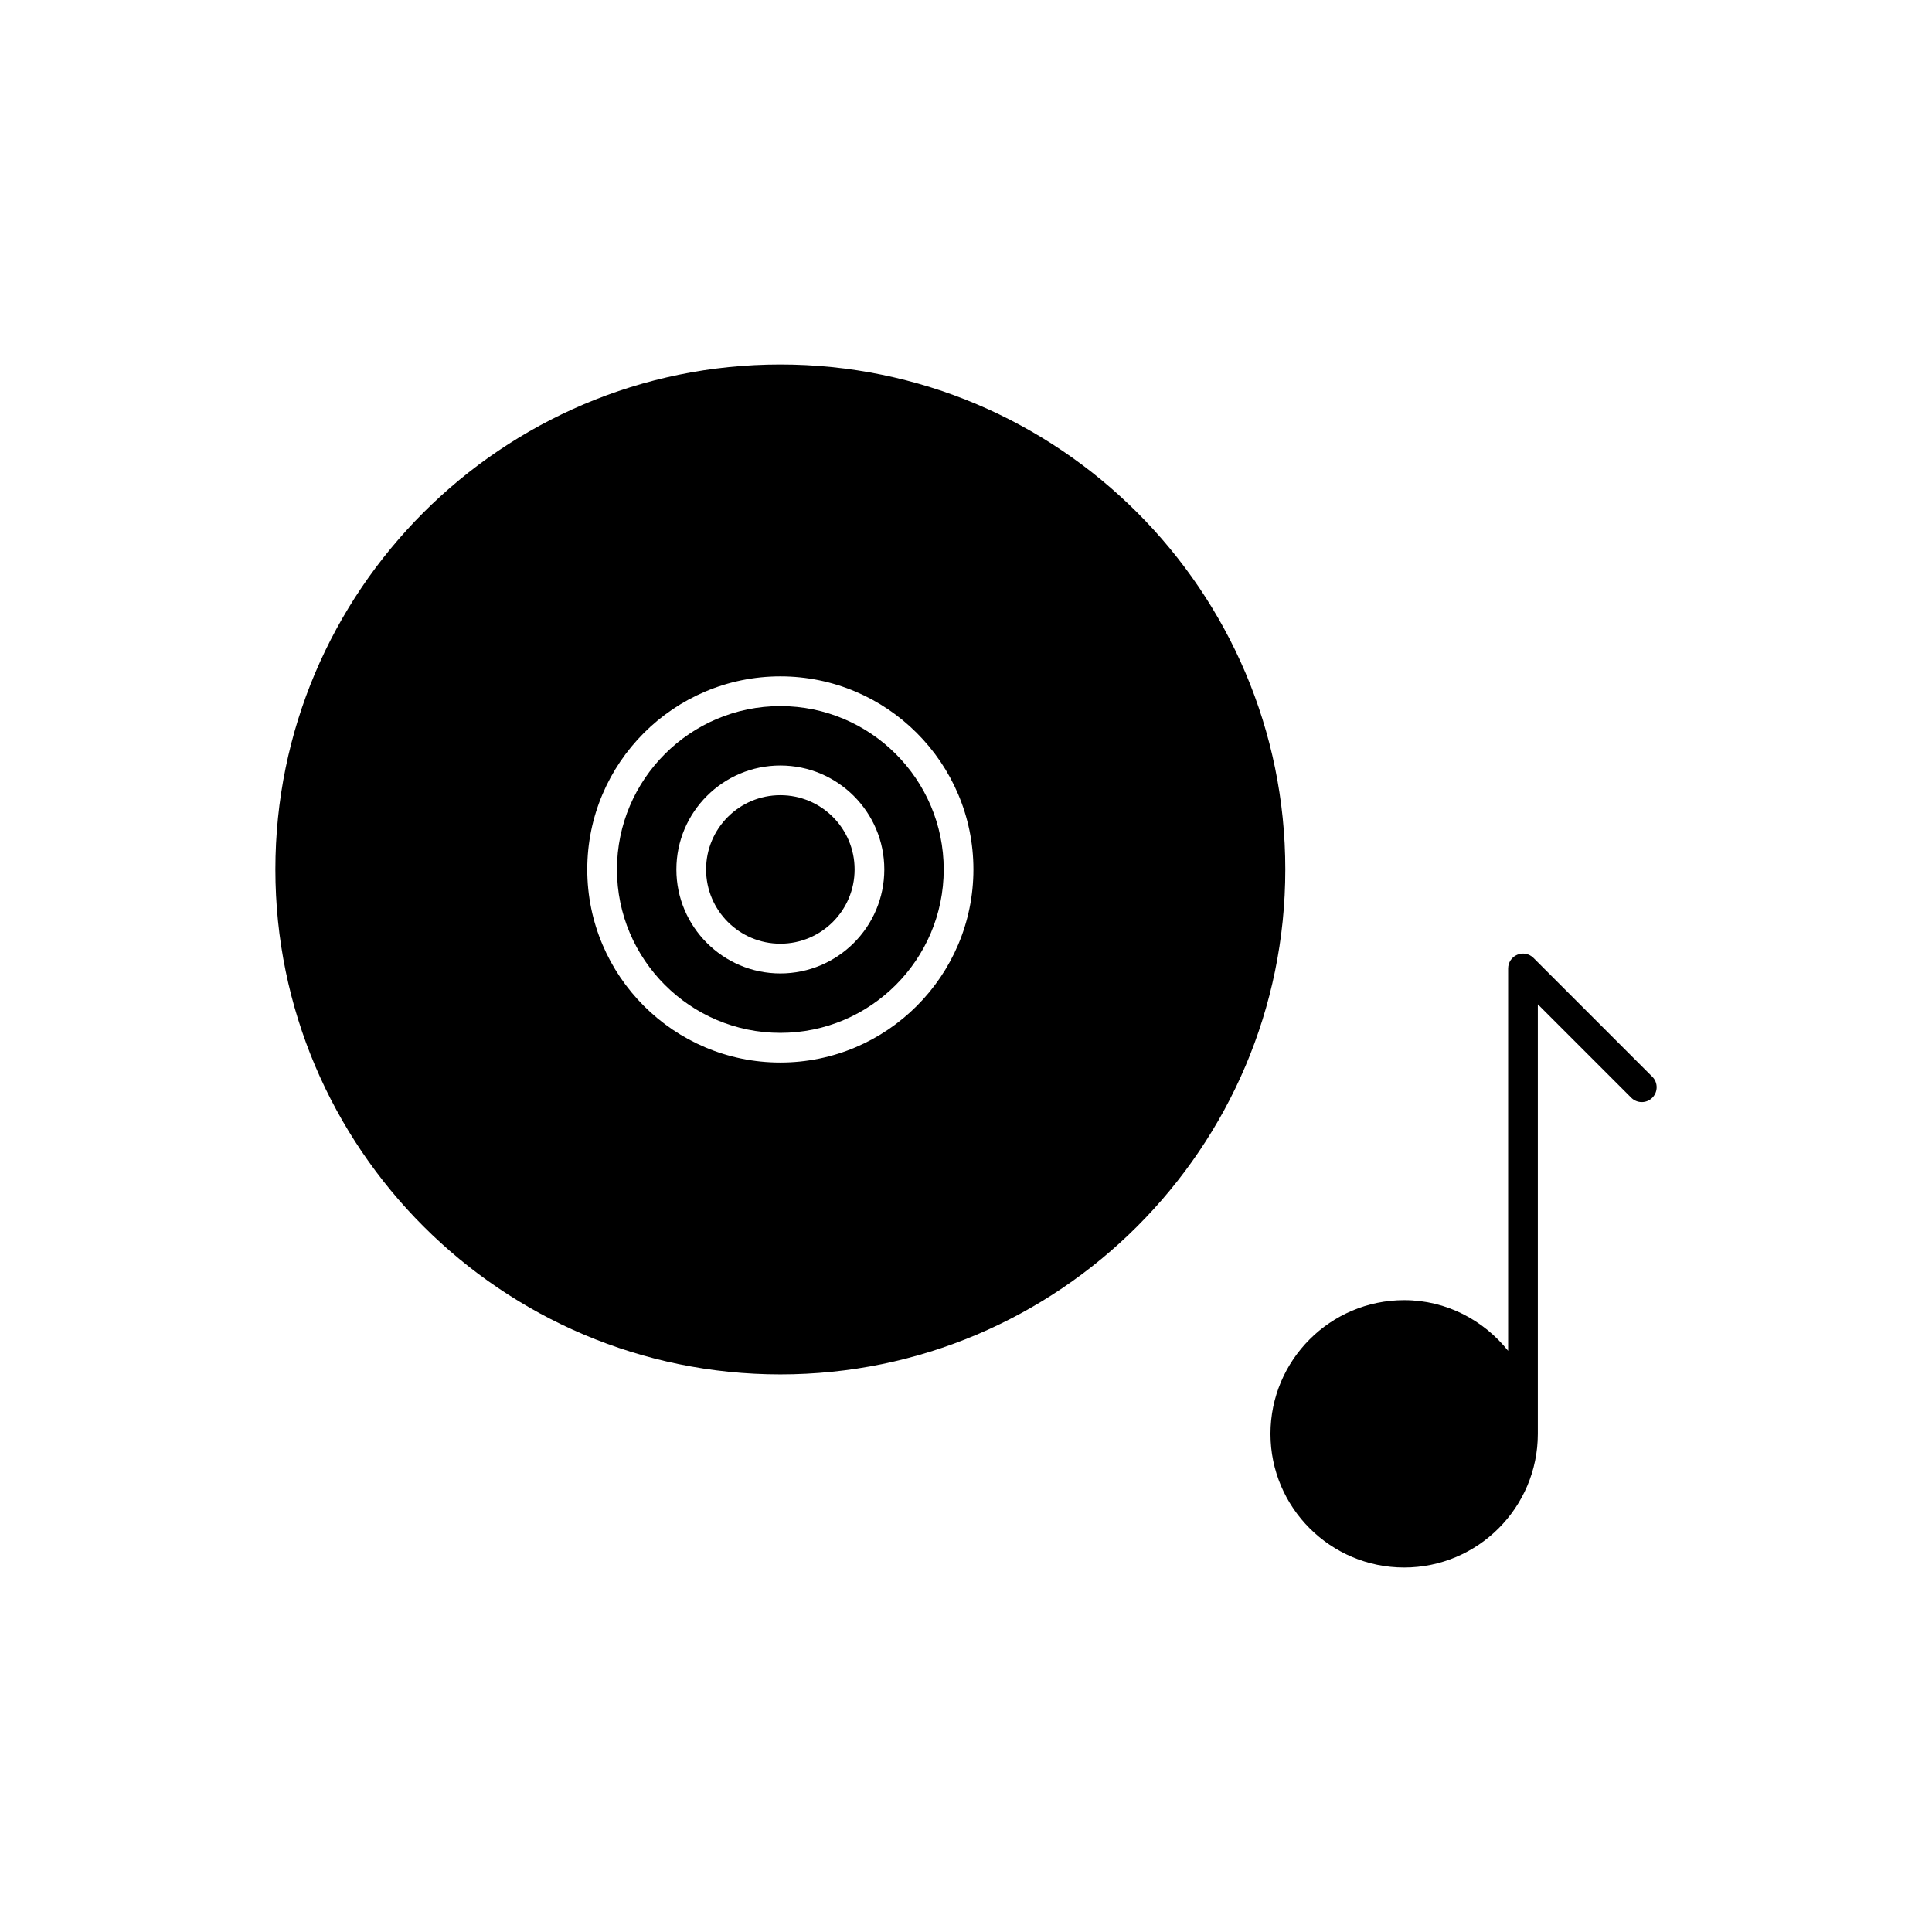
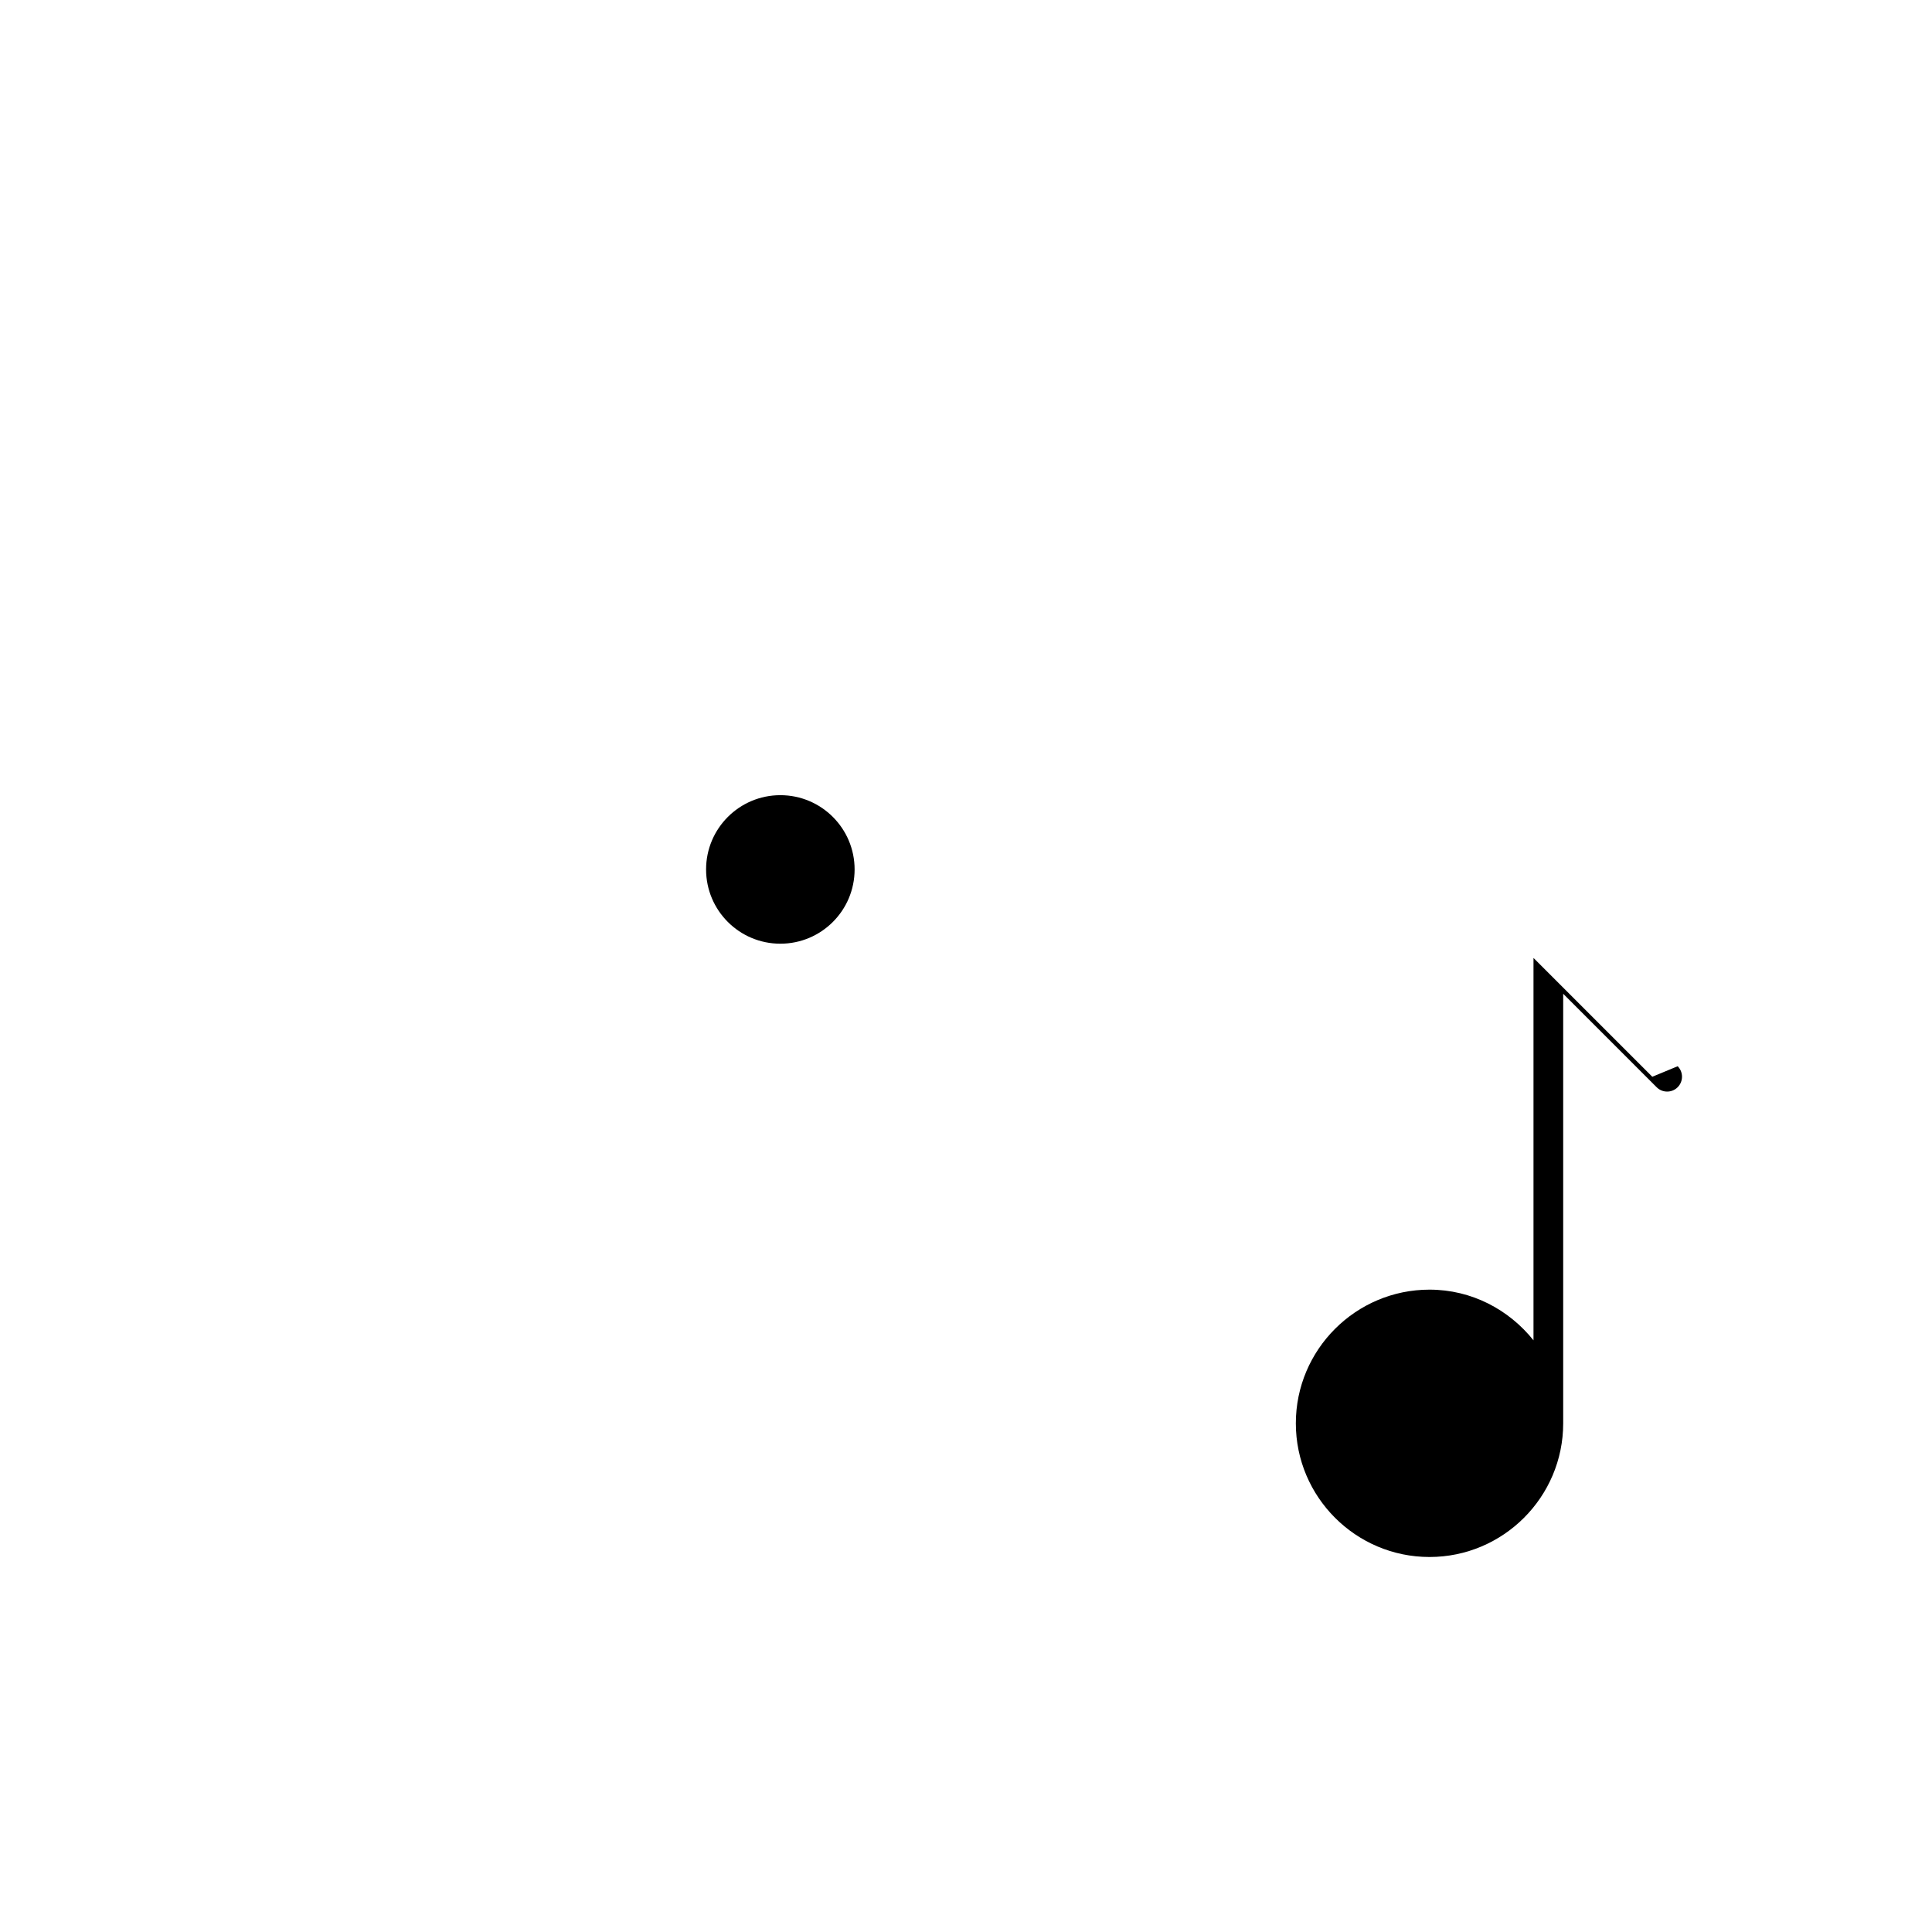
<svg xmlns="http://www.w3.org/2000/svg" fill="#000000" width="800px" height="800px" version="1.1" viewBox="144 144 512 512">
  <g>
-     <path d="m581.88 429.35-31.488-31.488c-1.133-1.133-2.824-1.473-4.289-0.852-1.473 0.605-2.434 2.047-2.434 3.637v101.34c-6.496-8.121-16.367-13.434-27.555-13.434-19.531 0-35.426 15.895-35.426 35.426s15.895 35.426 35.426 35.426 35.426-15.895 35.426-35.426v-113.83l24.766 24.766c1.535 1.535 4.031 1.535 5.566 0 1.535-1.535 1.543-4.023 0.008-5.566z" />
-     <path d="m350.8 240.59c-73.789 0-133.82 60.031-133.82 133.82 0 73.793 60.031 133.82 133.82 133.82s133.82-60.031 133.82-133.82c0-73.793-60.031-133.82-133.82-133.82zm0 184.99c-28.215 0-51.168-22.953-51.168-51.168 0-28.215 22.953-51.168 51.168-51.168s51.168 22.953 51.168 51.168c0 28.215-22.953 51.168-51.168 51.168z" />
-     <path d="m350.8 331.12c-23.867 0-43.297 19.422-43.297 43.297s19.43 43.297 43.297 43.297 43.297-19.422 43.297-43.297-19.426-43.297-43.297-43.297zm0 70.848c-15.191 0-27.551-12.359-27.551-27.551 0-15.191 12.359-27.551 27.551-27.551s27.551 12.359 27.551 27.551c0.004 15.195-12.355 27.551-27.551 27.551z" />
+     <path d="m581.88 429.35-31.488-31.488v101.34c-6.496-8.121-16.367-13.434-27.555-13.434-19.531 0-35.426 15.895-35.426 35.426s15.895 35.426 35.426 35.426 35.426-15.895 35.426-35.426v-113.83l24.766 24.766c1.535 1.535 4.031 1.535 5.566 0 1.535-1.535 1.543-4.023 0.008-5.566z" />
    <path d="m370.48 374.41c0 10.871-8.809 19.68-19.68 19.68-10.867 0-19.68-8.809-19.68-19.68 0-10.867 8.812-19.68 19.68-19.68 10.871 0 19.68 8.812 19.68 19.68" />
  </g>
</svg>